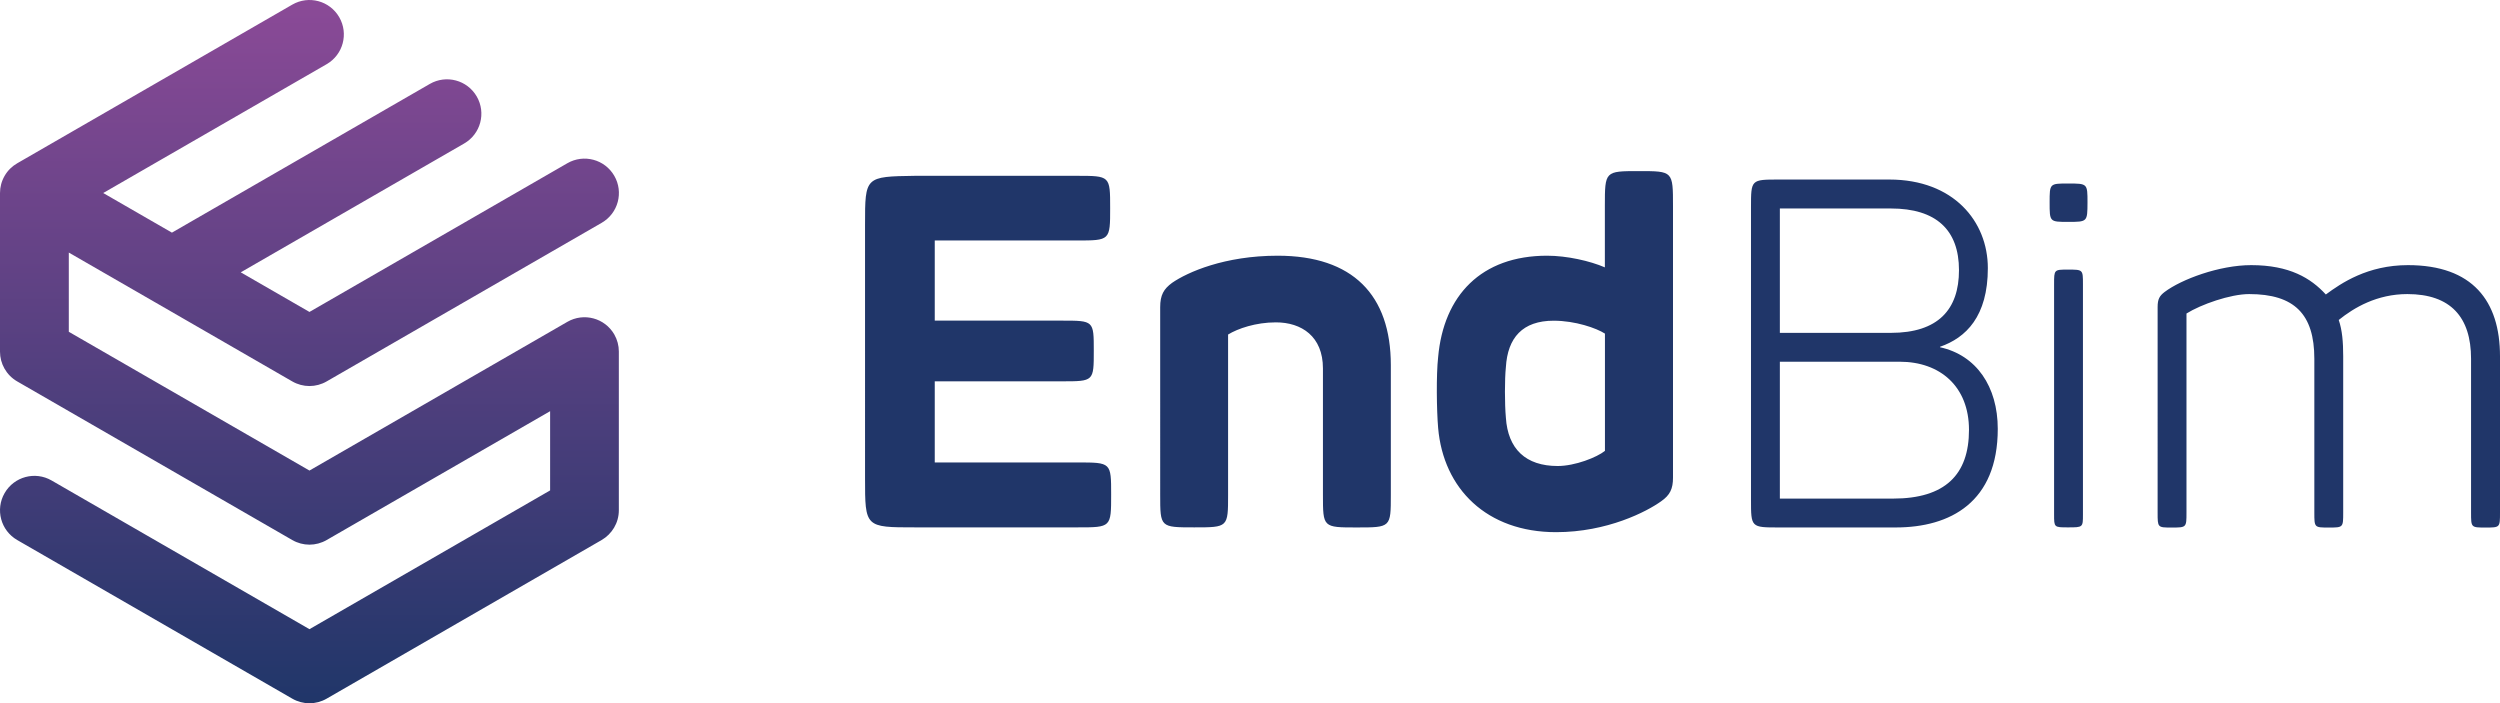
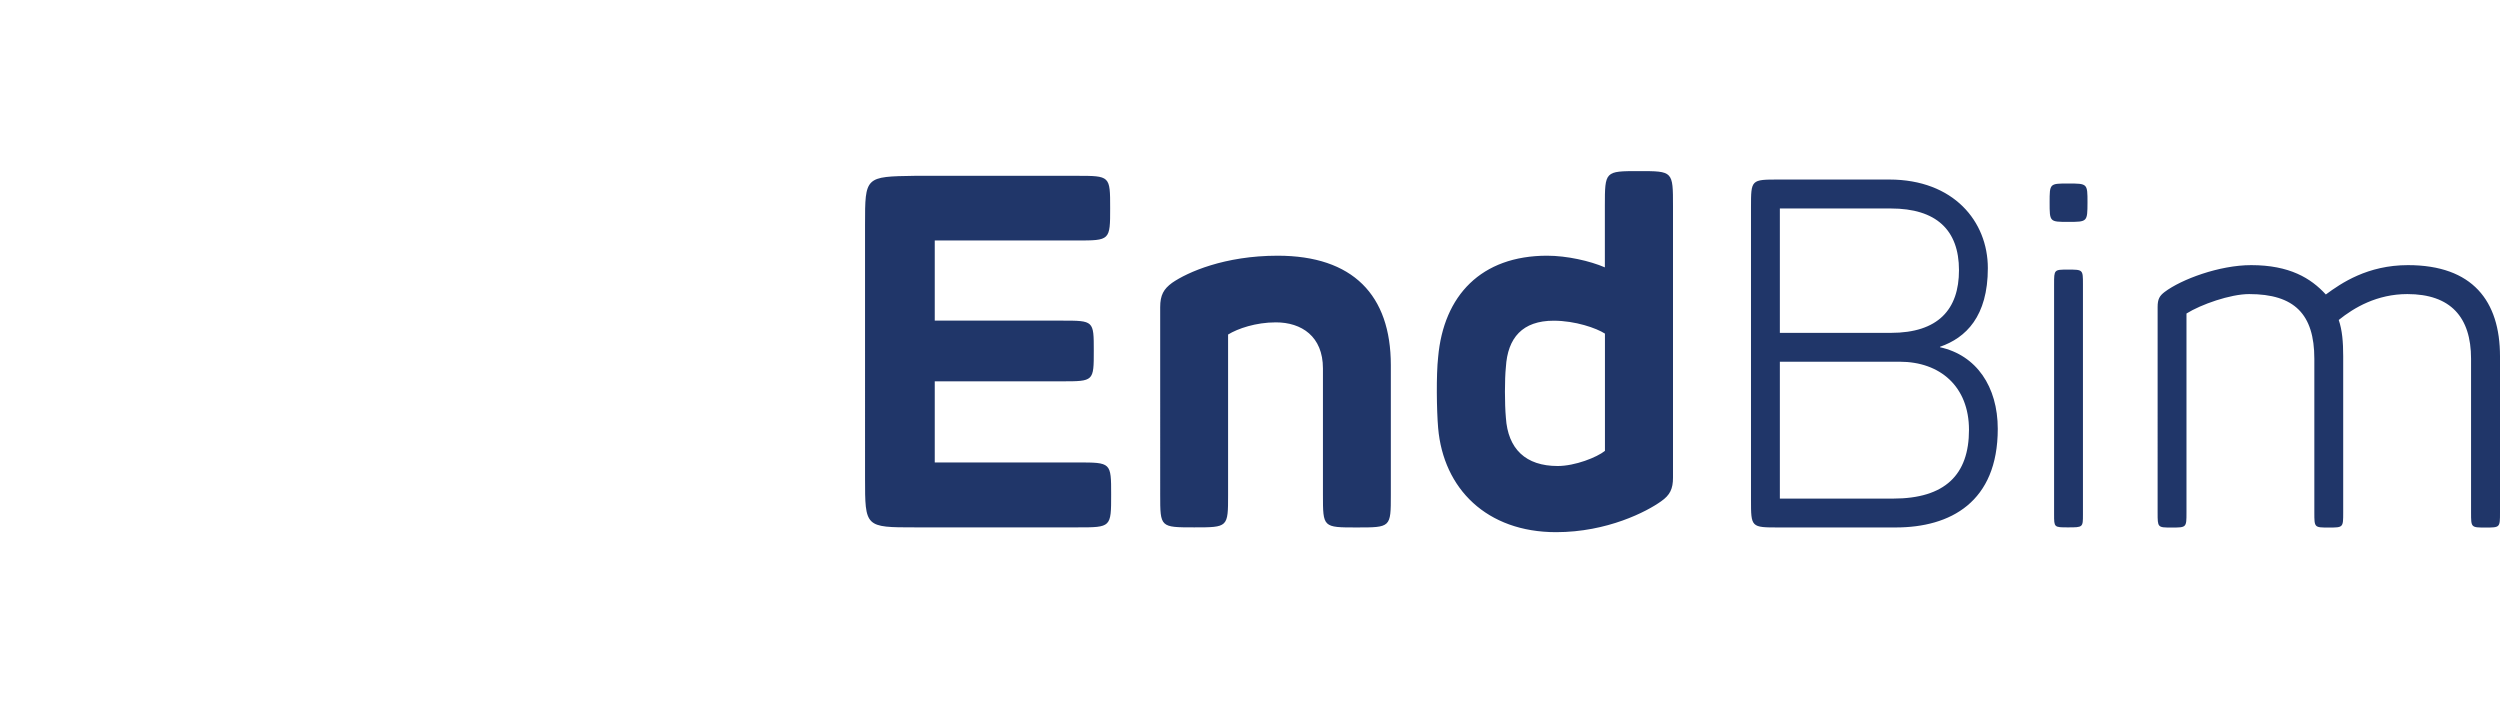
<svg xmlns="http://www.w3.org/2000/svg" viewBox="0 0 302.3 85.04">
  <g fill="#203669">
    <path d="M134.24 25.14c0 3.94 0 3.94-4.06 3.94h-17.15v9.69h15.38c3.85 0 3.85 0 3.85 3.64 0 3.7 0 3.7-3.85 3.7h-15.38v9.81h17.27c4.06 0 4.06 0 4.06 3.88 0 3.97 0 3.97-4.06 3.97h-19.65c-6.05 0-6.05 0-6.05-5.96V27.16c0-5.81 0-5.81 6.05-5.9h19.53c4.06 0 4.06 0 4.06 3.88zM164.06 63.78c-4.09 0-4.09 0-4.09-3.94V44.55c0-3.88-2.59-5.57-5.69-5.57-2.44 0-4.6.75-5.78 1.47v19.38c0 3.94 0 3.94-4.09 3.94-4.12 0-4.12 0-4.12-3.94V37.15c0-1.47.42-2.2 1.44-2.95 1.87-1.29 6.35-3.28 12.76-3.28 9.09 0 13.69 4.75 13.69 13.24v15.68c0 3.94 0 3.94-4.12 3.94zM187.08 30.92c2.38 0 5.18.63 6.98 1.41v-7.4c0-4.24 0-4.24 4.12-4.24s4.12 0 4.12 4.24v32.83c0 1.35-.36 2.11-1.44 2.86-1.71 1.23-6.5 3.73-12.7 3.73-8.37 0-13.63-5.24-14.26-12.61-.18-2.11-.24-6.41 0-8.55.66-7.46 5.21-12.27 13.18-12.27zm1.27 25.43c2.11 0 4.75-1.05 5.72-1.83V40.34c-1.02-.66-3.58-1.56-6.2-1.56-3.76 0-5.57 2.05-5.78 5.63-.15 1.41-.15 4.45 0 6.08.24 3.81 2.41 5.86 6.26 5.86zM240.37 32.42c0 5.84-2.65 8.43-5.78 9.51v.06c4.39.96 6.98 4.75 6.98 9.87 0 8.85-5.72 11.92-12.34 11.92H215.1c-3.37 0-3.37 0-3.37-3.37V25.08c0-3.37 0-3.37 3.37-3.37h13.36c7.76 0 11.91 5.06 11.91 10.71zm-25.15-7.22v15.05h13.42c5.72 0 8.24-2.83 8.24-7.58 0-4.88-2.77-7.46-8.24-7.46h-13.42zm0 18.54v16.55h13.69c6.29 0 9.18-2.89 9.18-8.31 0-5.24-3.49-8.24-8.37-8.24h-14.5zM250.07 26.83c-2.23 0-2.23 0-2.23-2.35 0-2.29 0-2.29 2.23-2.29 2.35 0 2.35 0 2.35 2.29-.01 2.35-.01 2.35-2.35 2.35zm1.8 7.52v27.86c0 1.56 0 1.56-1.81 1.56-1.68 0-1.68 0-1.68-1.56V34.35c0-1.75 0-1.75 1.68-1.75 1.81 0 1.81 0 1.81 1.75zM302.3 43.08v18.9c0 1.81 0 1.81-1.75 1.81s-1.75 0-1.75-1.81v-18.6c0-5.03-2.47-7.82-7.7-7.82-3.67 0-6.44 1.63-8.3 3.13.42 1.23.54 2.65.54 4.39v18.9c0 1.81 0 1.81-1.75 1.81-1.74 0-1.74 0-1.74-1.81v-18.6c0-5.39-2.41-7.82-7.88-7.82-2.29 0-5.84 1.26-7.58 2.35v24.07c0 1.81 0 1.81-1.81 1.81-1.68 0-1.68 0-1.68-1.81V37.12c0-.96.24-1.35.84-1.81 2.02-1.53 6.62-3.25 10.47-3.25 4.63 0 7.22 1.57 9.03 3.55 1.87-1.38 5.05-3.55 9.93-3.55 7.82 0 11.13 4.34 11.13 11.02z" />
  </g>
  <linearGradient id="SVGID_1_" x1="37.417" x2="37.417" y1="85.039" gradientUnits="userSpaceOnUse">
    <stop offset="0" stop-color="#203669" />
    <stop offset="1" stop-color="#8b4a97" />
  </linearGradient>
-   <path fill="url(#SVGID_1_)" d="M74.28 40.44c-1.15-1.99-3.69-2.67-5.68-1.52L37.42 56.9 8.32 40.12v-9.58l10.41 6c.01 0 .01.01.02.01l16.59 9.57c.64.37 1.36.56 2.08.56s1.44-.19 2.08-.56l33.26-19.18c1.99-1.15 2.67-3.69 1.52-5.68-1.15-1.99-3.69-2.67-5.68-1.52L37.42 37.72l-8.31-4.79 27.02-15.58c1.99-1.15 2.67-3.69 1.52-5.68-1.15-1.99-3.69-2.67-5.68-1.52L20.79 28.13l-8.31-4.79L39.5 7.76c1.99-1.15 2.67-3.69 1.52-5.68C39.87.09 37.33-.59 35.34.56L2.09 19.74c-.61.35-1.15.86-1.53 1.52-.38.66-.56 1.37-.56 2.08v19.18c0 1.44.75 2.83 2.08 3.6L35.34 65.3c.64.37 1.36.56 2.08.56s1.44-.19 2.08-.56l27.02-15.58v9.58l-29.1 16.78L6.24 58.1c-1.99-1.15-4.53-.47-5.68 1.52-1.15 1.99-.47 4.53 1.52 5.68l33.26 19.18c.64.37 1.36.56 2.08.56s1.44-.19 2.08-.56L72.75 65.3c1.24-.72 2.08-2.06 2.08-3.6V42.5c0-.7-.18-1.41-.55-2.06z" />
</svg>